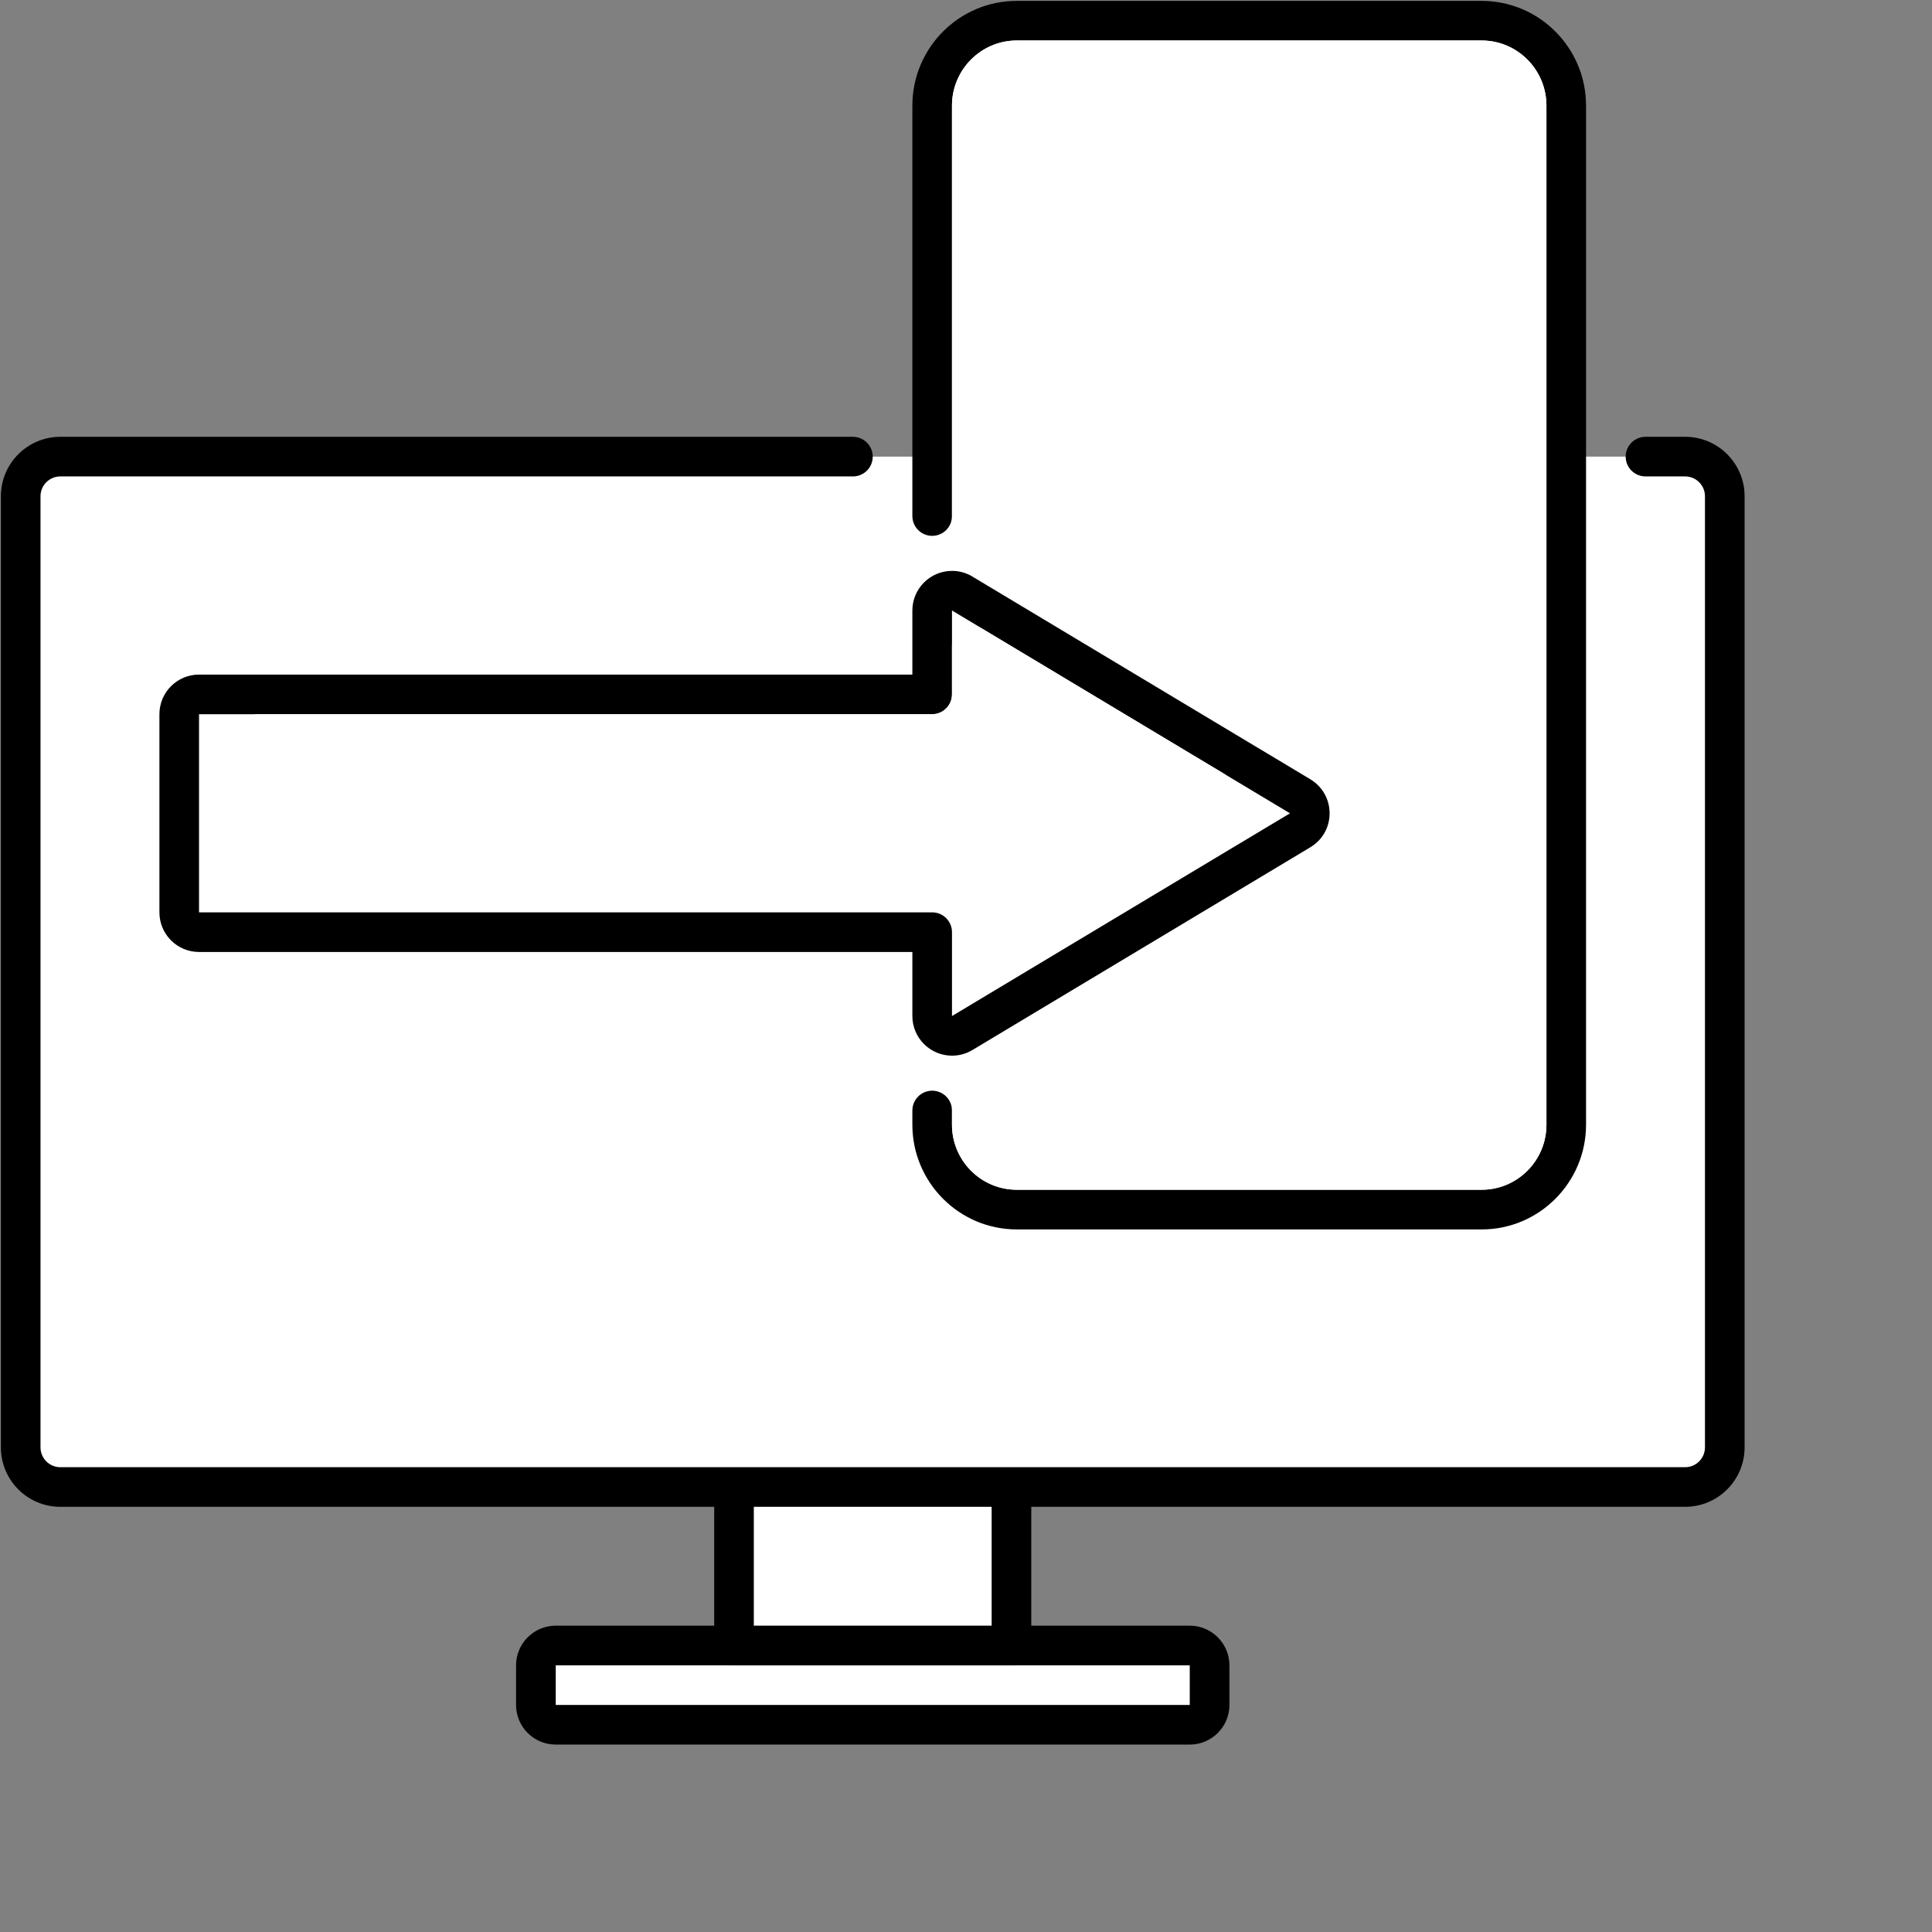
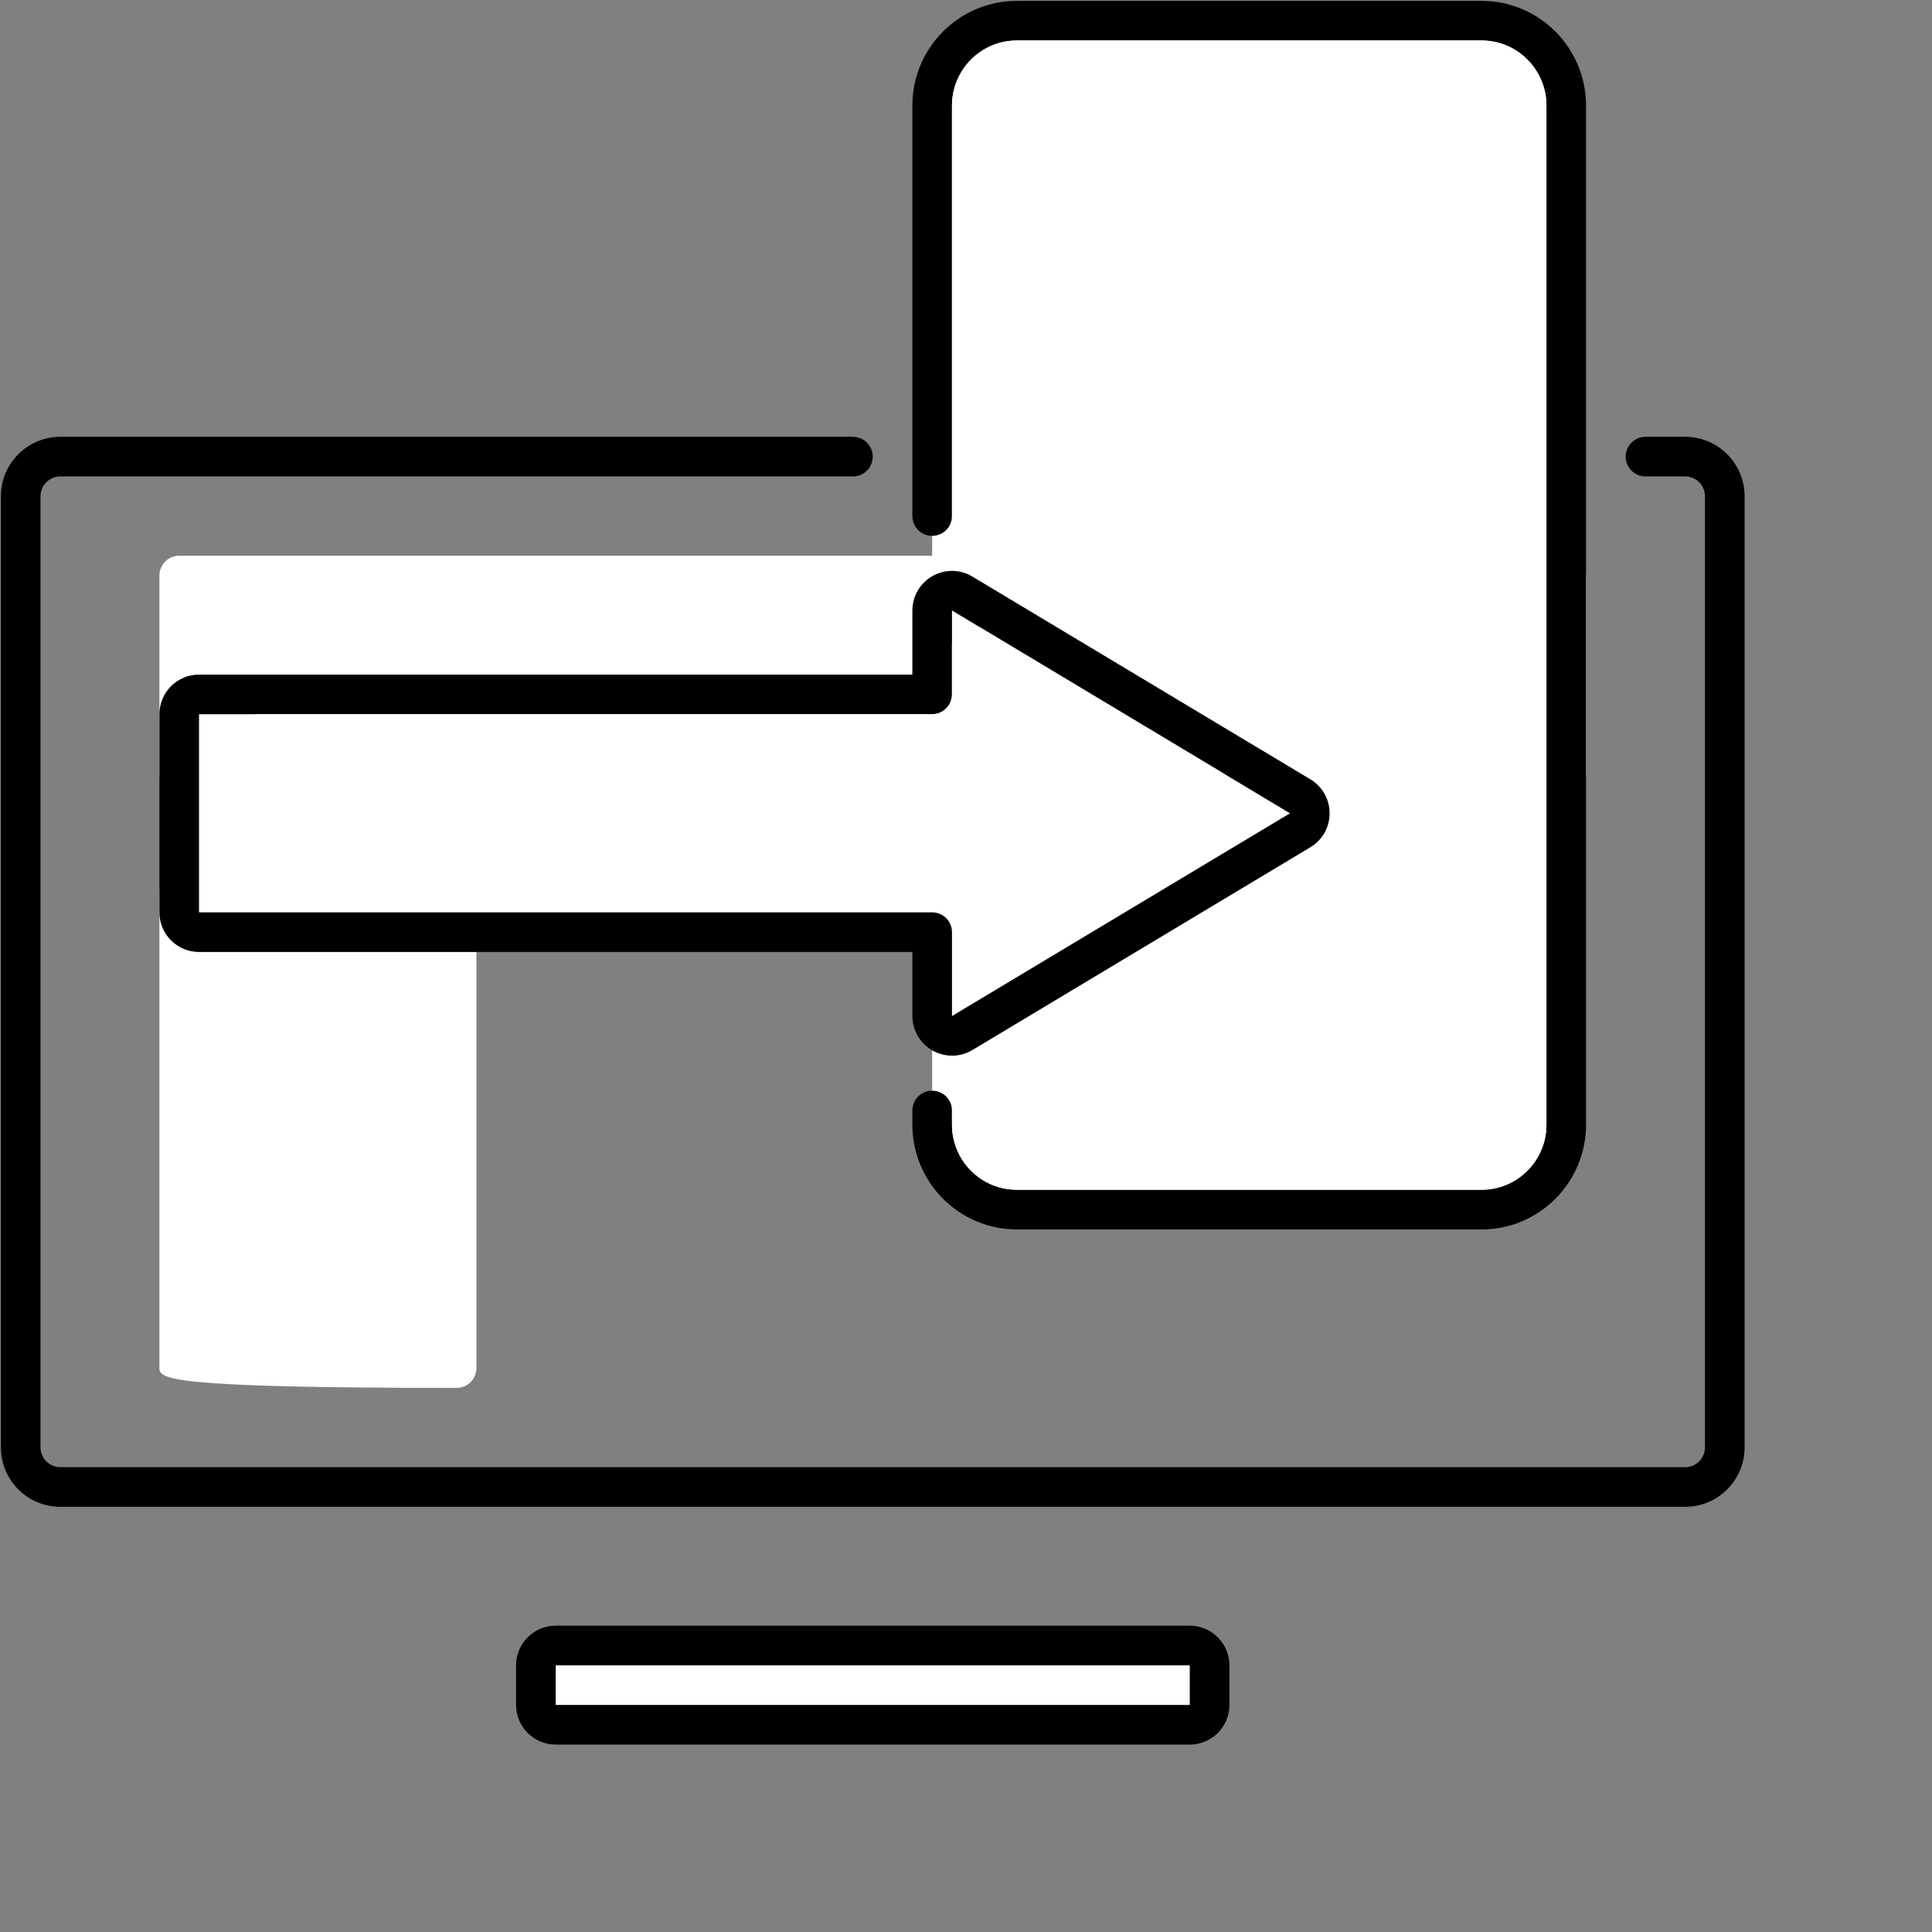
<svg xmlns="http://www.w3.org/2000/svg" width="109" height="109" viewBox="0 0 109 109" fill="none">
  <rect x="0" y="0" width="109" height="109" fill="#808080" stroke="none" />
  <path d="M67.124 97.309H31.353C30.734 97.309 30.232 96.807 30.232 96.191V93.956C30.232 93.337 30.734 92.838 31.353 92.838H67.124C67.743 92.838 68.244 93.337 68.244 93.956V96.191C68.244 96.807 67.743 97.309 67.124 97.309Z" fill="white" />
  <path d="M67.124 98.426H31.353C30.119 98.426 29.115 97.426 29.115 96.191V93.956C29.115 92.721 30.119 91.717 31.353 91.717H67.124C68.356 91.717 69.362 92.721 69.362 93.956V96.191C69.362 97.426 68.356 98.426 67.124 98.426ZM31.353 93.956V96.191H67.124V93.956H31.353Z" fill="black" />
-   <path d="M41.412 79.42H57.065V92.838H41.412V79.42Z" fill="white" />
-   <path d="M57.065 93.956H41.412C40.796 93.956 40.294 93.454 40.294 92.838V83.894C40.294 83.275 40.796 82.776 41.412 82.776C42.031 82.776 42.529 83.275 42.529 83.894V91.717H55.947V83.894C55.947 83.275 56.446 82.776 57.065 82.776C57.681 82.776 58.183 83.275 58.183 83.894V92.838C58.183 93.454 57.681 93.956 57.065 93.956Z" fill="black" />
-   <path d="M95.074 83.894H3.403C2.168 83.894 1.168 82.894 1.168 81.659V27.997C1.168 26.762 2.168 25.762 3.403 25.762H95.074C96.309 25.762 97.309 26.762 97.309 27.997V81.659C97.309 82.894 96.309 83.894 95.074 83.894Z" fill="white" />
-   <path d="M95.074 82.777H3.403C2.787 82.777 2.285 82.275 2.285 81.659V27.997C2.285 27.381 2.787 26.879 3.403 26.879H50.356C50.975 26.879 51.474 27.381 51.474 27.997C51.474 28.616 50.975 29.115 50.356 29.115H4.52V80.541H93.956V29.115H92.839C92.219 29.115 91.718 28.616 91.718 27.997C91.718 27.381 92.219 26.879 92.839 26.879H95.074C95.689 26.879 96.191 27.381 96.191 27.997V81.659C96.191 81.957 96.074 82.24 95.865 82.451C95.659 82.66 95.372 82.777 95.074 82.777Z" fill="white" />
  <path d="M95.074 85.012H3.403C1.552 85.012 0.05 83.509 0.05 81.659V27.997C0.05 26.146 1.552 24.644 3.403 24.644H48.121C48.736 24.644 49.238 25.146 49.238 25.762C49.238 26.381 48.736 26.879 48.121 26.879H3.403C2.787 26.879 2.285 27.381 2.285 27.997V81.659C2.285 82.275 2.787 82.777 3.403 82.777H95.074C95.689 82.777 96.191 82.275 96.191 81.659V27.997C96.191 27.381 95.689 26.879 95.074 26.879H92.839C92.219 26.879 91.718 26.381 91.718 25.762C91.718 25.146 92.219 24.644 92.839 24.644H95.074C96.924 24.644 98.427 26.146 98.427 27.997V81.659C98.427 83.509 96.924 85.012 95.074 85.012Z" fill="black" />
-   <path d="M25.762 78.303H10.112C9.493 78.303 8.994 77.804 8.994 77.185V50.356C8.994 49.74 9.493 49.238 10.112 49.238H25.762C26.381 49.238 26.879 49.74 26.879 50.356V77.185C26.879 77.804 26.381 78.303 25.762 78.303Z" fill="white" />
-   <path d="M88.365 78.303H32.471C31.852 78.303 31.353 77.804 31.353 77.185V50.356C31.353 49.74 31.852 49.238 32.471 49.238H88.365C88.984 49.238 89.482 49.74 89.482 50.356V77.185C89.482 77.804 88.984 78.303 88.365 78.303Z" fill="white" />
+   <path d="M25.762 78.303C9.493 78.303 8.994 77.804 8.994 77.185V50.356C8.994 49.74 9.493 49.238 10.112 49.238H25.762C26.381 49.238 26.879 49.74 26.879 50.356V77.185C26.879 77.804 26.381 78.303 25.762 78.303Z" fill="white" />
  <path d="M88.365 44.768H10.112C9.493 44.768 8.994 44.266 8.994 43.65V32.471C8.994 31.852 9.493 31.353 10.112 31.353H88.365C88.984 31.353 89.482 31.852 89.482 32.471V43.65C89.482 44.266 88.984 44.768 88.365 44.768Z" fill="white" />
  <path d="M83.597 68.244H57.363C54.728 68.244 52.591 66.098 52.591 63.453V5.959C52.591 3.309 54.728 1.167 57.363 1.167H83.591C86.227 1.167 88.365 3.309 88.365 5.959V63.453C88.365 66.098 86.232 68.244 83.597 68.244Z" fill="white" />
  <path d="M83.597 69.362H57.363C54.114 69.362 51.474 66.708 51.474 63.453V62.653C51.474 62.037 51.975 61.535 52.591 61.535C53.21 61.535 53.709 62.037 53.709 62.653V63.453C53.709 65.479 55.348 67.123 57.363 67.123H83.591C85.608 67.123 87.247 65.479 87.247 63.453V5.959C87.247 3.935 85.608 2.285 83.597 2.285H57.363C55.348 2.285 53.709 3.935 53.709 5.959V29.114C53.709 29.733 53.21 30.232 52.591 30.232C51.975 30.232 51.474 29.733 51.474 29.114V5.959C51.474 2.7 54.114 0.05 57.363 0.05H83.591C86.842 0.05 89.482 2.7 89.482 5.959V63.453C89.482 66.708 86.842 69.362 83.597 69.362Z" fill="black" />
  <path d="M83.597 67.123H57.363C55.348 67.123 53.709 65.479 53.709 63.453V5.959C53.709 3.935 55.348 2.285 57.363 2.285H83.591C85.608 2.285 87.247 3.935 87.247 5.959V63.453C87.247 65.479 85.608 67.123 83.597 67.123ZM57.363 4.52C56.583 4.52 55.947 5.165 55.947 5.959V63.453C55.947 64.244 56.583 64.888 57.363 64.888H83.591C84.378 64.888 85.012 64.244 85.012 63.453V5.959C85.012 5.165 84.378 4.52 83.597 4.52H57.363Z" fill="white" />
  <path d="M83.894 62.653H57.065C56.446 62.653 55.947 62.149 55.947 61.535V48.12C55.947 47.502 56.446 47.003 57.065 47.003H83.894C84.51 47.003 85.012 47.502 85.012 48.12V61.535C85.012 62.149 84.51 62.653 83.894 62.653Z" fill="white" />
  <path d="M83.894 42.529H57.065C56.446 42.529 55.947 42.031 55.947 41.412V27.997C55.947 27.381 56.446 26.879 57.065 26.879H83.894C84.51 26.879 85.012 27.381 85.012 27.997V41.412C85.012 42.031 84.51 42.529 83.894 42.529Z" fill="white" />
  <path d="M83.894 22.409H57.065C56.446 22.409 55.947 21.907 55.947 21.291V7.876C55.947 7.257 56.446 6.759 57.065 6.759H83.894C84.51 6.759 85.012 7.257 85.012 7.876V21.291C85.012 21.907 84.51 22.409 83.894 22.409Z" fill="white" />
  <path d="M73.354 44.925L54.284 33.486C53.541 33.038 52.591 33.573 52.591 34.443V39.176H11.229C10.61 39.176 10.112 39.678 10.112 40.294V51.473C10.112 52.092 10.61 52.591 11.229 52.591H52.591V57.324C52.591 58.193 53.541 58.73 54.284 58.285L73.354 46.842C74.077 46.407 74.077 45.363 73.354 44.925Z" fill="white" />
  <path d="M53.714 59.559C52.479 59.559 51.474 58.559 51.474 57.324V53.709H11.229C9.995 53.709 8.994 52.708 8.994 51.473V40.294C8.994 39.059 9.995 38.059 11.229 38.059H51.474V34.443C51.474 33.209 52.479 32.208 53.714 32.208C54.114 32.208 54.508 32.315 54.86 32.529L73.93 43.968C74.609 44.378 75.014 45.096 75.014 45.885C75.014 46.677 74.609 47.393 73.93 47.799L54.86 59.242C54.508 59.452 54.114 59.559 53.714 59.559ZM11.229 40.294V51.473H52.591C53.21 51.473 53.709 51.975 53.709 52.591V57.324L72.778 45.885L53.709 34.443V39.176C53.709 39.795 53.21 40.294 52.591 40.294H11.229Z" fill="black" />
  <path d="M68.425 45.694C68.231 45.694 68.03 45.646 67.85 45.539L55.947 38.39V39.176C55.947 41.025 54.44 42.529 52.591 42.529H14.582C13.967 42.529 13.465 42.03 13.465 41.411C13.465 40.796 13.967 40.294 14.582 40.294H52.591C53.21 40.294 53.709 39.79 53.709 39.176V36.419C53.709 36.019 53.928 35.643 54.274 35.444C54.631 35.253 55.061 35.253 55.402 35.462L69.001 43.621C69.528 43.938 69.7 44.622 69.382 45.154C69.176 45.5 68.807 45.694 68.425 45.694Z" fill="white" />
</svg>